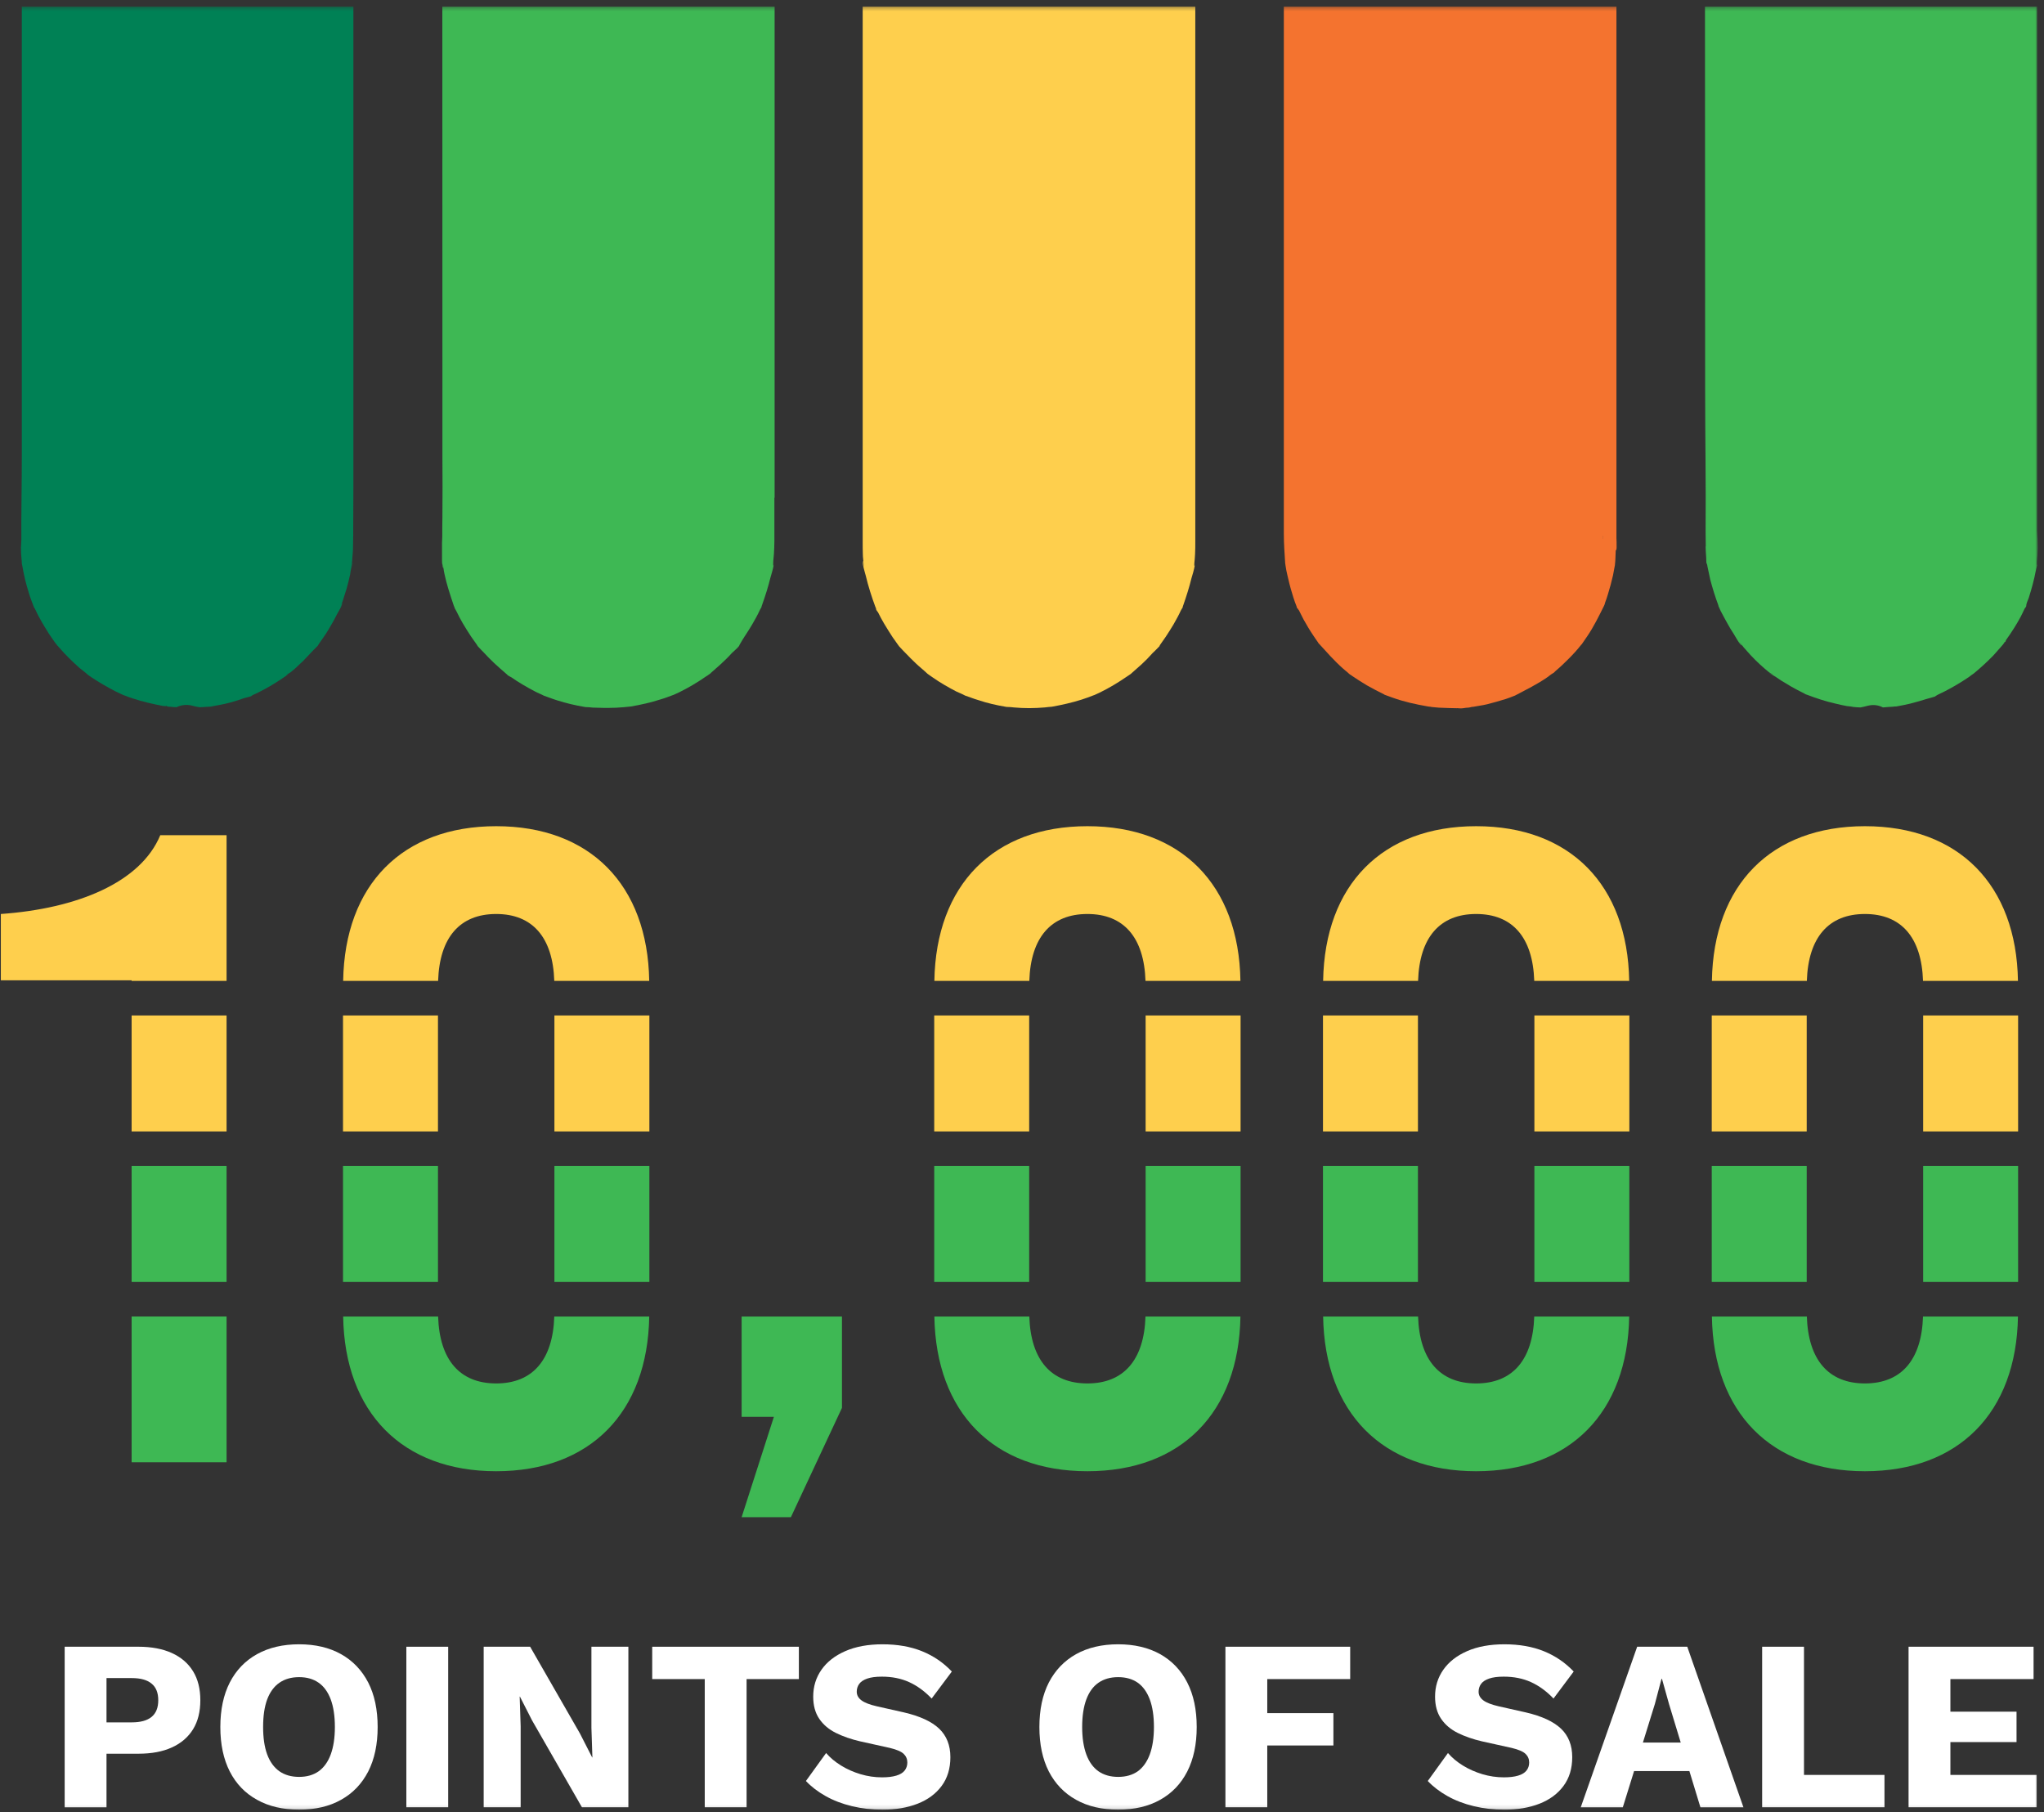
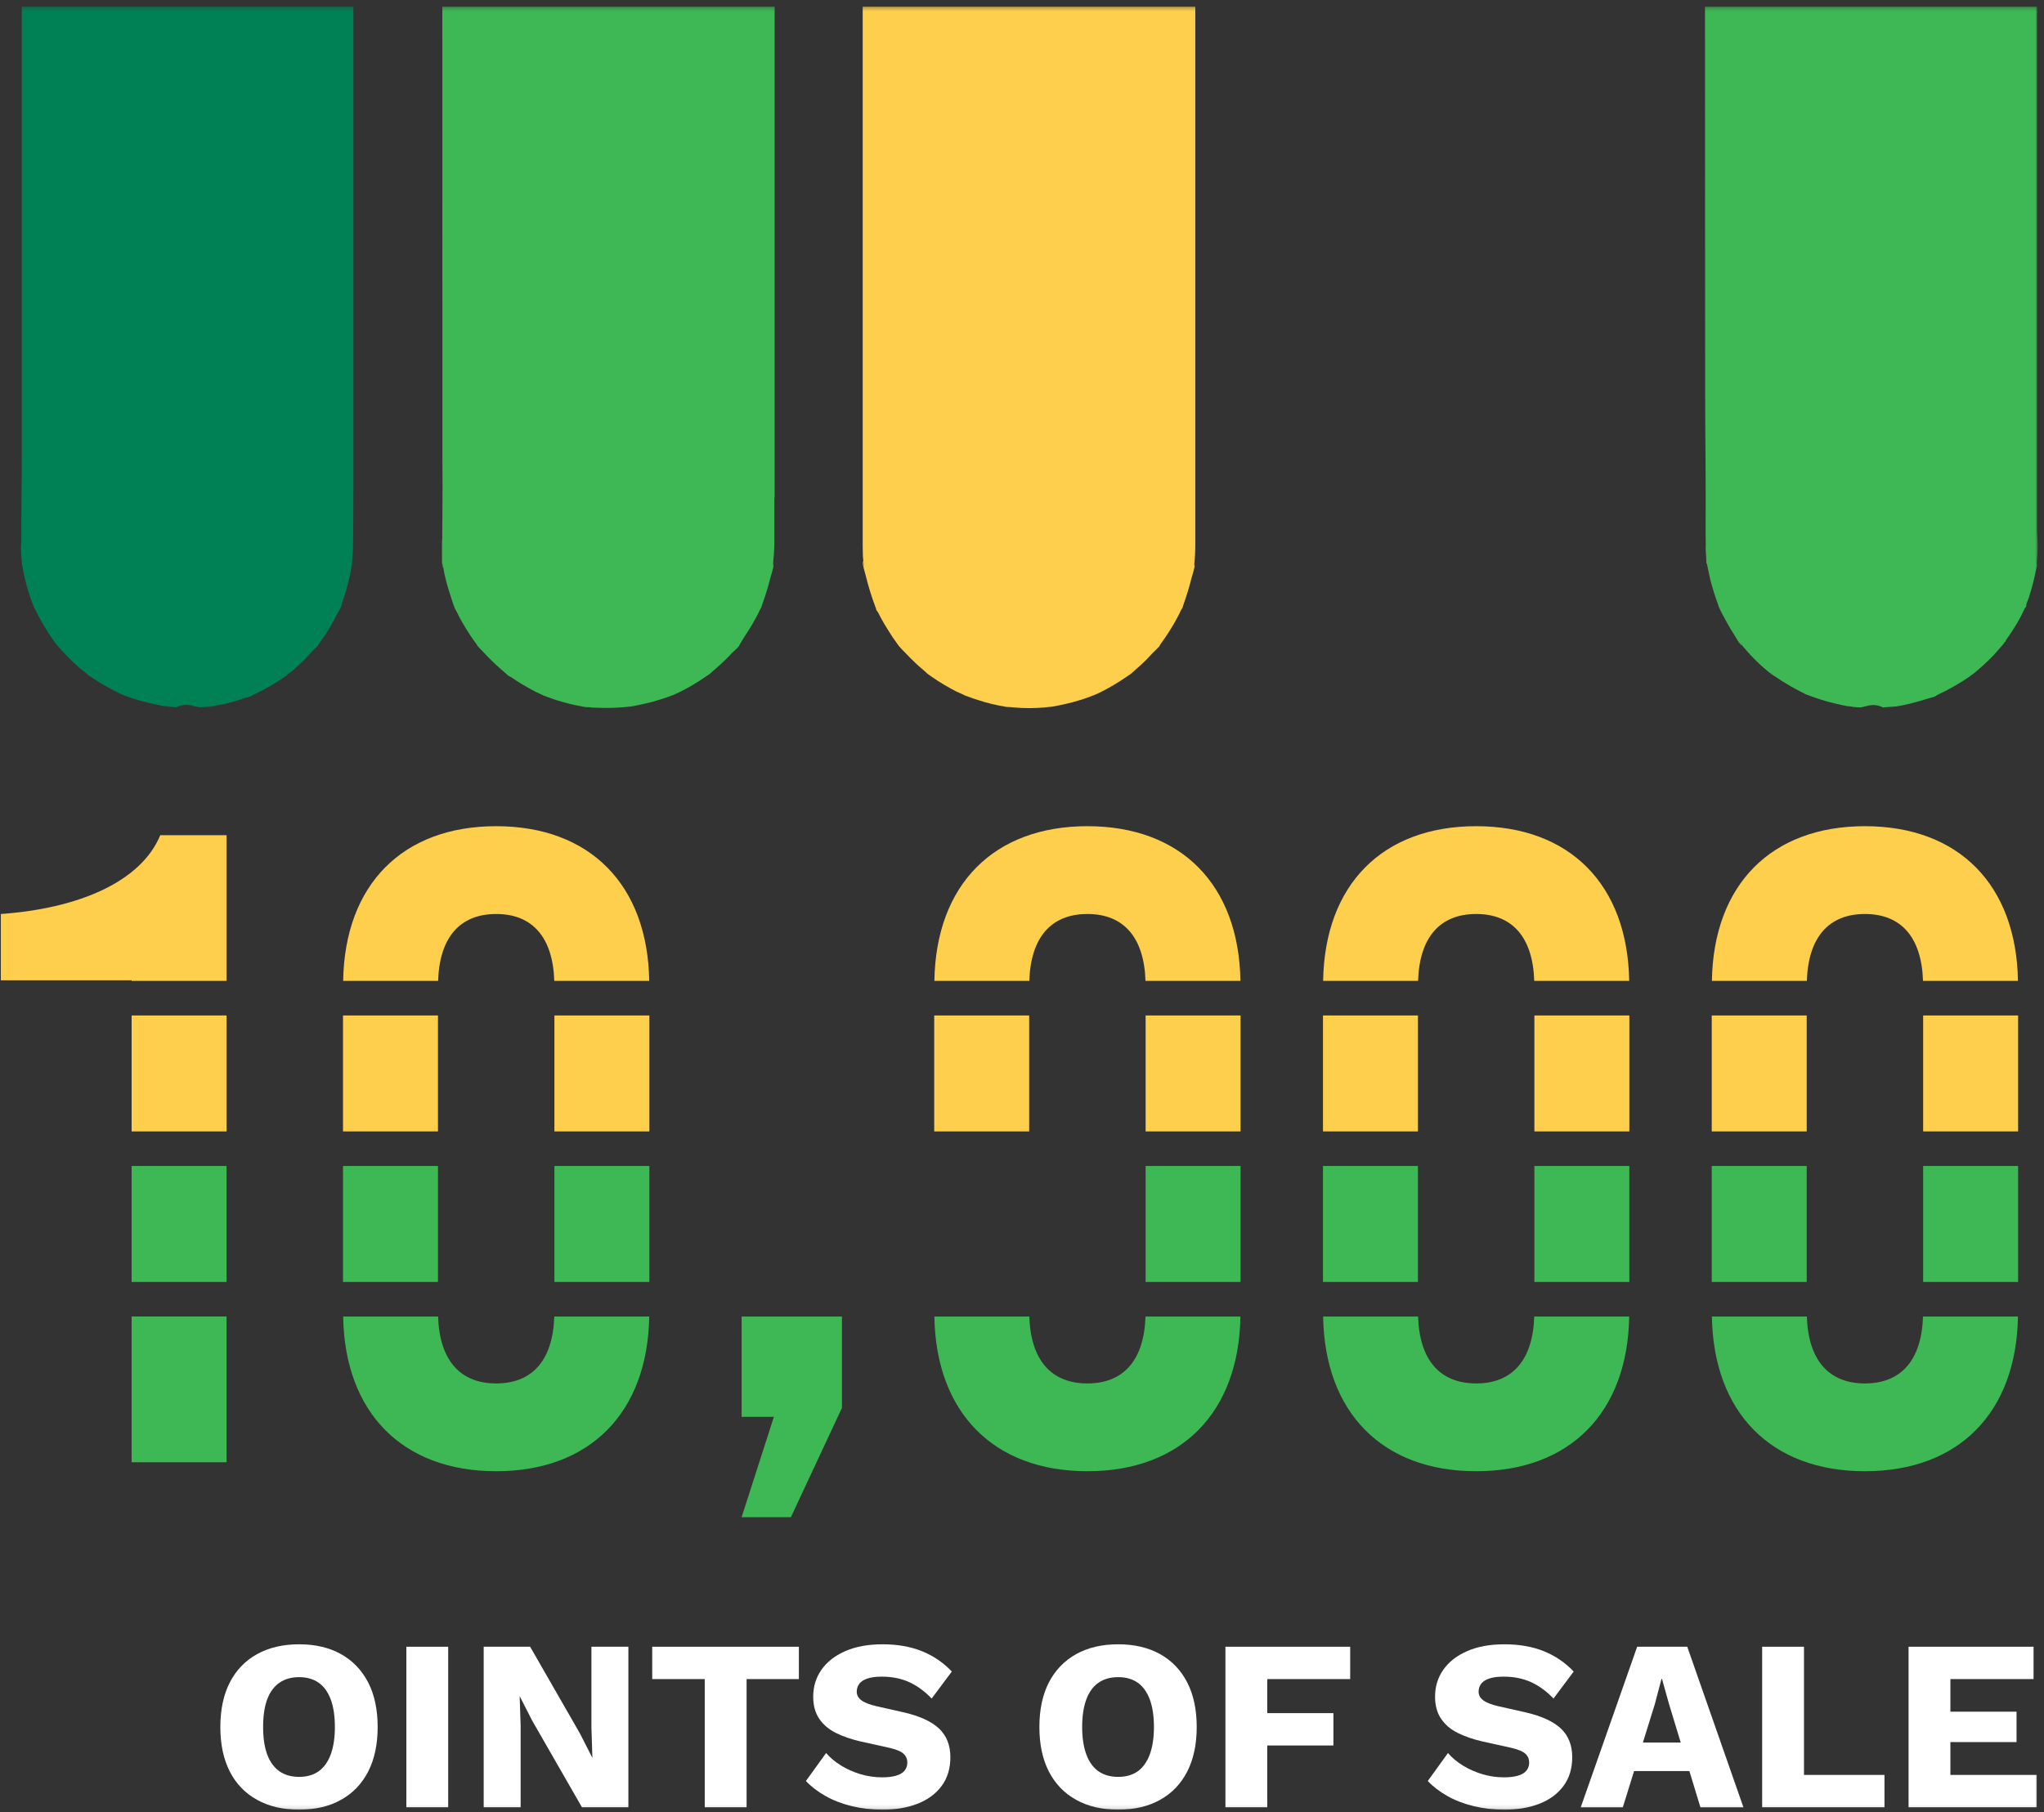
<svg xmlns="http://www.w3.org/2000/svg" xmlns:xlink="http://www.w3.org/1999/xlink" width="529px" height="469px" viewBox="0 0 529 469" version="1.1">
  <rect x="0" y="0" width="529" height="469" fill="#333333" stroke="none" />
  <title>Group 51</title>
  <defs>
    <polygon id="path-1" points="0 466.89 527.163 466.89 527.163 0.308 0 0.308" />
  </defs>
  <g id="Desktops" stroke="none" stroke-width="1" fill="none" fill-rule="evenodd">
    <g id="PlantB_Home_Desktop" transform="translate(-1186, -3541)">
      <g id="Group-51" transform="translate(1186.218, 3541.616)">
        <polygon id="Fill-1" fill="#FECF4D" points="33.846 292.172 58.42 292.172 58.42 262.165 33.846 262.165" />
        <g id="Group-50" transform="translate(0, 0.802)">
          <path d="M58.421,214.703 L41.266,214.703 C36.165,226.989 19.705,233.713 0,235.104 L0,252.261 L33.847,252.261 L33.847,252.418 L58.421,252.418 L58.421,214.703 Z" id="Fill-2" fill="#FECF4D" />
          <mask id="mask-2" fill="white">
            <use xlink:href="#path-1" />
          </mask>
          <g id="Clip-5" />
          <polygon id="Fill-4" fill="#3EB854" mask="url(#mask-2)" points="33.846 330.323 58.42 330.323 58.42 300.314 33.846 300.314" />
          <polygon id="Fill-6" fill="#3EB854" mask="url(#mask-2)" points="33.846 376.984 58.42 376.984 58.42 339.266 33.846 339.266" />
          <path d="M128.2,356.585 C118.807,356.585 113.527,350.521 113.168,339.267 L88.594,339.267 C88.992,364.163 103.955,379.303 128.2,379.303 C152.446,379.303 167.409,364.163 167.808,339.267 L143.234,339.267 C142.874,350.521 137.595,356.585 128.2,356.585" id="Fill-7" fill="#3EB854" mask="url(#mask-2)" />
          <polygon id="Fill-8" fill="#FECF4D" mask="url(#mask-2)" points="143.268 291.37 167.844 291.37 167.844 261.362 143.268 261.362" />
          <polygon id="Fill-9" fill="#3EB854" mask="url(#mask-2)" points="143.268 330.323 167.844 330.323 167.844 300.314 143.268 300.314" />
          <path d="M128.2,235.104 C137.595,235.104 142.874,241.163 143.234,252.417 L167.806,252.417 C167.409,227.523 152.446,212.383 128.2,212.383 C103.957,212.383 88.994,227.523 88.594,252.417 L113.168,252.417 C113.527,241.163 118.807,235.104 128.2,235.104" id="Fill-10" fill="#FECF4D" mask="url(#mask-2)" />
          <polygon id="Fill-11" fill="#FECF4D" mask="url(#mask-2)" points="88.556 291.37 113.132 291.37 113.132 261.362 88.556 261.362" />
          <polygon id="Fill-12" fill="#3EB854" mask="url(#mask-2)" points="88.556 330.323 113.132 330.323 113.132 300.314 88.556 300.314" />
          <polygon id="Fill-13" fill="#3EB854" mask="url(#mask-2)" points="191.72 365.232 200.067 365.232 191.72 391.196 204.471 391.196 217.685 362.914 217.685 339.267 191.72 339.267" />
          <polygon id="Fill-14" fill="#3EB854" mask="url(#mask-2)" points="296.277 330.323 320.853 330.323 320.853 300.314 296.277 300.314" />
          <path d="M281.209,356.585 C271.816,356.585 266.536,350.521 266.175,339.267 L241.603,339.267 C242.001,364.163 256.964,379.303 281.209,379.303 C305.455,379.303 320.418,364.163 320.815,339.267 L296.244,339.267 C295.883,350.521 290.604,356.585 281.209,356.585" id="Fill-15" fill="#3EB854" mask="url(#mask-2)" />
          <path d="M281.209,235.104 C290.604,235.104 295.883,241.163 296.244,252.417 L320.815,252.417 C320.418,227.523 305.455,212.383 281.209,212.383 C256.966,212.383 242.003,227.523 241.603,252.417 L266.175,252.417 C266.536,241.163 271.816,235.104 281.209,235.104" id="Fill-16" fill="#FECF4D" mask="url(#mask-2)" />
          <polygon id="Fill-17" fill="#FECF4D" mask="url(#mask-2)" points="241.565 291.37 266.139 291.37 266.139 261.362 241.565 261.362" />
-           <polygon id="Fill-18" fill="#3EB854" mask="url(#mask-2)" points="241.565 330.323 266.139 330.323 266.139 300.314 241.565 300.314" />
          <polygon id="Fill-19" fill="#FECF4D" mask="url(#mask-2)" points="296.277 291.37 320.853 291.37 320.853 261.362 296.277 261.362" />
          <polygon id="Fill-20" fill="#3EB854" mask="url(#mask-2)" points="396.889 330.323 421.465 330.323 421.465 300.314 396.889 300.314" />
          <polygon id="Fill-21" fill="#3EB854" mask="url(#mask-2)" points="342.177 330.323 366.753 330.323 366.753 300.314 342.177 300.314" />
          <polygon id="Fill-22" fill="#FECF4D" mask="url(#mask-2)" points="396.891 291.37 421.467 291.37 421.467 261.362 396.891 261.362" />
          <polygon id="Fill-23" fill="#FECF4D" mask="url(#mask-2)" points="342.179 291.37 366.755 291.37 366.755 261.362 342.179 261.362" />
          <path d="M381.822,356.585 C372.429,356.585 367.149,350.521 366.79,339.267 L342.216,339.267 C342.614,364.163 357.577,379.303 381.822,379.303 C406.068,379.303 421.031,364.163 421.43,339.267 L396.856,339.267 C396.496,350.521 391.217,356.585 381.822,356.585" id="Fill-24" fill="#3EB854" mask="url(#mask-2)" />
          <path d="M381.822,235.104 C391.217,235.104 396.496,241.163 396.856,252.417 L421.428,252.417 C421.031,227.523 406.068,212.383 381.822,212.383 C357.579,212.383 342.616,227.523 342.216,252.417 L366.79,252.417 C367.149,241.163 372.429,235.104 381.822,235.104" id="Fill-25" fill="#FECF4D" mask="url(#mask-2)" />
          <path d="M482.437,356.585 C473.044,356.585 467.764,350.521 467.405,339.267 L442.831,339.267 C443.229,364.163 458.192,379.303 482.437,379.303 C506.683,379.303 521.646,364.163 522.045,339.267 L497.471,339.267 C497.111,350.521 491.832,356.585 482.437,356.585" id="Fill-26" fill="#3EB854" mask="url(#mask-2)" />
          <polygon id="Fill-27" fill="#3EB854" mask="url(#mask-2)" points="497.505 330.323 522.081 330.323 522.081 300.314 497.505 300.314" />
          <path d="M482.437,235.104 C491.832,235.104 497.111,241.163 497.471,252.417 L522.043,252.417 C521.646,227.523 506.683,212.383 482.437,212.383 C458.194,212.383 443.231,227.523 442.831,252.417 L467.405,252.417 C467.764,241.163 473.044,235.104 482.437,235.104" id="Fill-28" fill="#FECF4D" mask="url(#mask-2)" />
          <polygon id="Fill-29" fill="#FECF4D" mask="url(#mask-2)" points="442.793 291.37 467.369 291.37 467.369 261.362 442.793 261.362" />
          <polygon id="Fill-30" fill="#3EB854" mask="url(#mask-2)" points="442.793 330.323 467.369 330.323 467.369 300.314 442.793 300.314" />
          <polygon id="Fill-31" fill="#FECF4D" mask="url(#mask-2)" points="497.505 291.37 522.081 291.37 522.081 261.362 497.505 261.362" />
          <path d="M91.243,0.307 L91.243,124.379 C91.243,128.01 91.2,131.535 91.2,135.167 L91.2,135.389 C91.2,136.571 91.2,137.733 91.161,138.877 L91.161,139.14 C91.161,140.345 91.12,141.546 90.978,142.769 C90.937,143.279 90.937,143.87 90.855,144.38 C90.855,144.645 90.672,145.177 90.631,145.399 C90.672,145.298 90.753,145.134 90.855,144.831 C91.037,144.38 91.08,144.197 91.141,144.135 C91.141,144.197 90.713,145.34 90.672,145.644 C90.57,146.133 90.448,146.664 90.407,147.194 C90.121,148.458 89.836,149.722 89.489,150.904 C89.204,151.883 88.837,152.862 88.572,153.82 C88.388,154.289 88.227,154.78 88.062,155.247 C87.96,155.512 87.899,155.698 87.879,155.818 C88.042,155.43 88.327,154.635 88.327,154.595 C88.45,155.247 87.145,157.165 86.92,157.694 C86.35,158.858 85.717,159.959 85.083,161.017 C84.574,161.894 84.046,162.75 83.475,163.545 C83.13,164.055 82.741,164.585 82.372,165.115 C82.17,165.421 82.088,165.565 82.088,165.604 C81.64,166.114 81.069,166.644 80.906,166.807 C80.029,167.725 79.193,168.642 78.337,169.519 C77.603,170.192 76.91,170.885 76.155,171.578 C75.746,171.925 75.421,172.21 75.014,172.538 C74.749,172.74 74.015,173.129 73.852,173.25 C73.913,173.25 74.117,173.189 74.465,173.048 C74.32,173.129 74.198,173.189 74.096,173.27 C73.688,173.558 73.301,173.841 72.832,174.149 C71.792,174.84 70.732,175.515 69.629,176.165 C68.653,176.736 67.613,177.266 66.634,177.776 C66.186,178 65.715,178.184 65.268,178.408 C65.003,178.573 64.82,178.673 64.758,178.755 C64.126,178.981 63.392,179.101 63.107,179.203 C61.924,179.631 60.64,180.021 59.435,180.365 C58.479,180.63 57.419,180.857 56.42,181.04 C55.767,181.16 55.156,181.285 54.524,181.385 C54.36,181.405 54.077,181.425 53.828,181.446 L54.116,181.446 C56.134,181.446 53.545,181.487 53.239,181.487 C52.75,181.529 52.22,181.589 51.649,181.589 L51.363,181.589 C50.731,181.487 50.099,181.366 49.49,181.183 C48.101,180.834 46.674,180.997 45.471,181.589 C45.023,181.589 44.554,181.55 44.044,181.487 C43.634,181.487 43.31,181.446 42.902,181.366 C42.943,181.366 42.943,181.262 43.025,181.262 C43.025,181.262 42.963,181.14 42.902,181.14 L42.864,181.262 C42.864,181.262 42.864,181.303 42.821,181.303 L42.576,181.303 C42.354,181.303 42.128,181.262 41.944,181.262 C39.296,180.753 36.661,180.163 34.095,179.305 C33.483,179.122 32.953,178.918 32.341,178.673 C32.097,178.573 31.526,178.408 31.342,178.286 C30.771,178.021 30.16,177.717 29.548,177.429 C27.448,176.328 25.43,175.168 23.472,173.861 C23.126,173.639 22.8,173.413 22.453,173.129 C21.76,172.495 20.965,171.947 20.271,171.356 C18.436,169.702 16.642,167.951 15.032,166.075 C14.685,165.729 14.4,165.339 14.071,164.931 C13.502,164.116 12.932,163.321 12.361,162.444 C11.097,160.426 9.873,158.43 8.915,156.309 C8.874,156.185 8.732,155.961 8.569,155.736 C8.569,155.675 8.528,155.555 8.465,155.451 C8.038,154.309 7.59,153.208 7.264,152.068 C6.53,149.765 5.959,147.418 5.551,144.994 C5.49,144.808 5.49,144.645 5.429,144.484 C5.429,144.135 5.429,143.811 5.388,143.626 C5.266,142.525 5.204,141.446 5.204,140.302 C5.204,139.65 5.306,139.038 5.306,138.406 C5.266,131.189 5.429,124.012 5.429,116.797 L5.429,0.307 L91.243,0.307 Z" id="Fill-32" fill="#008155" mask="url(#mask-2)" />
          <path d="M200.075,144.422 C200.067,144.508 200.054,144.583 200.04,144.654 C200.052,144.577 200.067,144.493 200.075,144.422" id="Fill-33" fill="#3EB854" mask="url(#mask-2)" />
          <path d="M200.258,0.307 L200.258,127.356 L200.199,127.356 L200.199,138.651 C200.199,139.754 200.135,140.894 200.074,141.974 C200.036,142.769 199.891,143.567 199.891,144.298 C199.856,145.185 199.968,145.061 200.042,144.655 C199.868,145.87 199.273,147.673 199.157,148.131 C198.586,150.476 197.852,152.76 197.036,155.063 C196.935,155.329 196.853,155.512 196.853,155.698 C196.669,156.044 196.445,156.391 196.404,156.511 C195.834,157.775 195.14,158.978 194.447,160.181 C193.815,161.282 193.142,162.281 192.429,163.382 C192.082,163.892 191.799,164.422 191.47,164.952 C191.207,165.402 191.063,165.645 191.063,165.749 C190.492,166.481 189.332,167.398 189.228,167.541 C188.312,168.581 187.27,169.562 186.312,170.457 C185.519,171.191 184.6,171.947 183.784,172.701 L183.682,172.822 C183.254,173.087 182.948,173.394 182.522,173.617 C180.277,175.187 177.892,176.595 175.425,177.798 C174.956,178.021 174.507,178.204 174.041,178.428 L173.998,178.428 C172.897,178.836 171.877,179.246 170.738,179.57 C168.208,180.386 165.659,180.956 163.049,181.405 C162.417,181.466 161.867,181.529 161.216,181.589 C159.91,181.713 158.523,181.772 157.22,181.772 C156.342,181.772 155.485,181.772 154.568,181.731 C154.119,181.731 153.652,181.692 153.202,181.692 C152.692,181.65 152.162,181.568 151.591,181.568 L151.408,181.568 C151.285,181.568 151.224,181.529 151.122,181.529 C148.718,181.122 146.311,180.569 143.968,179.815 C142.824,179.468 141.685,179.001 140.541,178.612 C139.809,178.204 138.971,177.919 138.237,177.511 C136.139,176.41 134.078,175.227 132.1,173.841 C131.978,173.8 131.59,173.576 131.225,173.352 C131.101,173.229 130.999,173.107 130.775,172.924 C129.735,172.008 128.695,171.15 127.676,170.171 C126.758,169.317 125.884,168.397 125.027,167.48 C124.801,167.235 123.926,166.379 123.313,165.686 C123.435,165.729 123.353,165.686 123.027,165.176 C122.579,164.546 122.171,163.993 121.722,163.343 C120.988,162.199 120.234,161.058 119.541,159.855 C118.97,158.896 118.44,157.838 117.951,156.837 C117.828,156.656 117.665,156.328 117.441,155.92 C117.441,155.799 117.4,155.636 117.257,155.41 C116.748,153.842 116.218,152.372 115.771,150.823 C115.425,149.683 115.117,148.478 114.852,147.275 C114.731,146.765 114.627,146.235 114.568,145.705 C114.525,145.481 114.464,145.196 114.464,144.971 C114.444,144.727 114.405,144.543 114.362,144.423 C114.362,144.668 114.423,145.073 114.525,145.665 C114.118,145.014 114.179,143.605 114.179,142.565 L114.179,139.061 C114.179,138.551 114.242,138.019 114.242,137.45 L114.242,137.265 C114.242,135.613 114.242,134.002 114.281,132.331 L114.281,131.821 C114.324,126.969 114.324,122.014 114.281,117.162 L114.281,98.935 L114.26,0.307 L200.258,0.307 Z" id="Fill-34" fill="#3EB854" mask="url(#mask-2)" />
          <path d="M309.132,0.307 L309.132,138.816 C309.132,139.854 309.132,140.936 309.07,141.995 C309.03,142.792 308.968,143.585 308.887,144.321 C308.826,145.236 308.948,145.114 309.03,144.706 C308.867,145.909 308.296,147.683 308.153,148.172 C307.582,150.517 306.848,152.823 306.053,155.104 C305.931,155.39 305.869,155.614 305.869,155.757 C305.686,156.103 305.462,156.391 305.401,156.554 C304.83,157.816 304.136,159.039 303.464,160.224 C302.811,161.325 302.159,162.324 301.443,163.423 C301.099,163.932 300.711,164.464 300.342,164.993 C299.998,165.441 299.875,165.686 299.875,165.788 C299.182,166.522 298.265,167.441 298.081,167.582 C297.164,168.624 296.205,169.6 295.227,170.499 C294.409,171.231 293.575,171.986 292.697,172.74 C292.658,172.781 292.658,172.781 292.576,172.864 C292.169,173.129 291.842,173.433 291.435,173.658 C289.151,175.227 286.807,176.634 284.34,177.837 C283.869,178.063 283.422,178.245 282.953,178.471 L282.912,178.471 C281.811,178.897 280.792,179.285 279.691,179.631 C277.183,180.426 274.614,180.997 272.005,181.466 C271.371,181.507 270.822,181.568 270.17,181.65 C268.865,181.752 267.54,181.833 266.174,181.833 C264.869,181.833 263.462,181.772 262.157,181.65 C261.647,181.589 261.117,181.529 260.547,181.529 L260.422,181.529 C260.322,181.529 260.2,181.487 260.098,181.487 C257.672,181.079 255.266,180.53 252.982,179.756 C251.841,179.427 250.679,178.958 249.537,178.573 C248.803,178.163 248.049,177.878 247.294,177.531 C245.174,176.432 243.115,175.25 241.137,173.861 C240.688,173.596 240.279,173.229 239.832,172.944 C238.874,172.028 237.773,171.172 236.813,170.253 C235.897,169.376 235.02,168.52 234.162,167.604 C233.981,167.421 233.165,166.603 232.472,165.83 C232.472,165.83 232.388,165.686 232.105,165.321 C231.656,164.666 231.228,164.116 230.8,163.484 C230.066,162.324 229.312,161.18 228.619,159.997 C228.046,159.039 227.518,158.04 227.008,157.021 C226.967,156.9 226.517,156.511 226.517,156.146 C226.517,156.022 226.457,155.859 226.335,155.636 C225.356,153.006 224.5,150.293 223.848,147.563 C223.664,146.827 222.828,144.298 223.155,143.707 C223.155,143.891 223.44,146.625 223.277,144.4 C223.236,143.585 223.093,142.792 223.093,142.056 C223.051,140.955 223.051,139.813 223.051,138.735 L223.051,0.307 L309.132,0.307 Z" id="Fill-35" fill="#FECF4D" mask="url(#mask-2)" />
-           <path d="M418.127,137.816 L418.127,0.307 L332.048,0.307 L332.048,136.715 C332.048,139.284 332.231,141.812 332.395,144.319 L332.517,145.135 C332.619,145.869 332.782,146.685 332.963,147.419 C333.31,148.907 333.657,150.416 334.128,151.904 C334.393,152.76 334.617,153.617 334.923,154.412 C335.045,154.697 335.494,155.839 335.494,156.022 L335.616,156.022 C335.718,156.247 335.881,156.43 335.962,156.532 C336.368,157.327 336.758,158.143 337.145,158.877 C337.94,160.285 338.754,161.69 339.673,163.036 C340.081,163.688 340.55,164.3 340.937,164.873 L340.937,164.932 C343.037,167.215 345.056,169.56 347.4,171.619 C347.808,171.966 348.134,172.27 348.542,172.578 C348.827,172.863 349.011,173.006 349.111,173.087 C349.398,173.271 349.684,173.434 349.806,173.556 C351.07,174.412 352.332,175.208 353.598,175.962 C355.005,176.757 356.453,177.511 357.939,178.245 C357.939,178.245 358.002,178.286 358.122,178.368 C358.818,178.592 359.429,178.877 360.143,179.102 C363.181,180.203 366.3,180.876 369.499,181.426 C369.786,181.426 370.072,181.487 370.378,181.548 C371.173,181.589 371.988,181.732 372.72,181.732 C374.086,181.773 375.475,181.854 376.841,181.854 C376.902,181.854 376.963,181.793 377.024,181.854 C377.308,181.854 377.595,181.895 377.901,181.895 C378.472,181.895 379.083,181.711 379.693,181.711 C379.879,181.711 380.144,181.65 380.409,181.589 C380.674,181.528 380.898,181.467 381.059,181.426 C380.959,181.487 380.837,181.487 380.713,181.548 C382.019,181.283 383.424,181.141 384.731,180.814 C386.342,180.407 387.952,179.938 389.541,179.448 C390.277,179.204 390.97,178.939 391.724,178.635 C391.724,178.635 391.785,178.635 391.847,178.592 C394.762,177.043 397.616,175.677 400.328,173.78 C400.736,173.495 401.123,173.128 401.531,172.904 C401.714,172.779 401.796,172.72 401.857,172.72 C402.102,172.496 402.326,172.27 402.448,172.149 C403.59,171.191 404.691,170.131 405.772,169.05 C406.913,167.909 408.014,166.706 409.013,165.421 C409.013,165.421 409.075,165.383 409.136,165.319 C409.603,164.624 410.094,163.933 410.563,163.24 C412.275,160.732 413.58,158.02 414.926,155.329 C415.026,155.064 415.15,154.84 415.191,154.534 C415.476,153.8 415.701,153.107 415.925,152.352 C416.435,150.742 416.842,149.151 417.23,147.5 C417.411,146.623 417.574,145.706 417.74,144.788 L417.74,144.666 C417.78,144.177 417.862,143.647 417.862,143.076 C417.862,142.729 417.903,142.383 417.903,142.036 C417.903,141.687 417.943,141.384 417.943,141.078 C418.168,140.792 418.168,140.548 418.168,140.262 L418.168,139.936 C418.168,139.243 418.168,138.509 418.127,137.816 M414.681,137.469 L414.681,137.653 C414.681,137.773 414.641,137.836 414.641,137.836 L414.641,137.958 C414.641,137.918 414.681,137.918 414.681,137.836 C414.681,137.632 414.722,137.449 414.722,137.286 C414.681,137.286 414.681,137.408 414.681,137.469" id="Fill-36" fill="#F4732F" mask="url(#mask-2)" />
          <path d="M526.939,144.095 C526.939,144.462 526.939,144.746 526.998,144.931 C526.878,145.419 526.733,146.032 526.651,146.338 C526.205,148.683 525.553,151.048 524.819,153.352 C524.594,153.984 524.184,154.718 524.184,155.411 C524.184,155.594 523.901,155.859 523.756,156.104 C523.43,156.838 523.084,157.511 522.737,158.204 C521.636,160.263 520.333,162.282 518.947,164.219 C518.843,164.402 518.988,164.624 518.437,164.851 L518.559,164.851 C518.437,164.973 518.376,165.075 518.213,165.32 C517.336,166.278 516.561,167.256 515.644,168.235 C514.033,169.884 512.38,171.395 510.608,172.863 C510.178,173.128 509.792,173.434 509.403,173.74 C508.223,174.535 506.999,175.328 505.776,176.023 C504.858,176.533 503.959,177.063 503.042,177.512 C502.453,177.797 501.839,178.083 501.248,178.386 C500.901,178.572 500.679,178.735 500.557,178.837 C499.863,179.082 499.007,179.265 498.497,179.428 C497.07,179.877 495.623,180.284 494.134,180.672 C492.952,180.957 491.726,181.182 490.505,181.406 L490.197,181.406 C489.953,181.406 489.73,181.467 489.606,181.467 C488.752,181.508 487.957,181.569 487.1,181.65 C485.999,181.08 484.693,180.835 483.145,181.222 C482.513,181.406 481.961,181.508 481.31,181.65 C480.678,181.65 480.128,181.589 479.475,181.528 C479.373,181.528 478.984,181.508 478.619,181.487 C480.556,181.528 478.109,181.365 477.801,181.304 C476.782,181.12 475.744,180.896 474.786,180.651 C472.258,180.079 469.852,179.285 467.446,178.368 C467.261,178.327 467.098,178.246 466.977,178.184 C466.712,178.001 466.468,177.899 466.343,177.838 C465.305,177.328 464.327,176.798 463.307,176.227 C462.429,175.718 461.593,175.208 460.736,174.678 C460.227,174.331 459.717,173.985 459.189,173.638 C458.924,173.452 457.945,172.943 457.701,172.802 C457.782,172.802 457.945,172.884 458.21,173.006 C458.433,173.128 458.596,173.189 458.698,173.21 C458.433,173.047 457.803,172.68 457.599,172.537 C457.191,172.19 456.865,171.905 456.457,171.577 C455.58,170.845 454.805,170.09 453.97,169.275 C453.174,168.48 452.418,167.683 451.686,166.808 C451.339,166.4 450.993,166.074 450.728,165.666 C450.379,165.238 450.075,164.932 449.749,164.504 C450.033,164.932 450.34,165.238 450.626,165.666 C450.055,165.483 448.791,163.095 448.444,162.567 C447.873,161.69 447.343,160.834 446.895,159.998 C446.242,158.897 445.69,157.756 445.099,156.675 C444.917,156.247 444.693,155.798 444.53,155.411 L444.53,155.37 C444.53,155.309 444.489,155.248 444.489,155.187 C443.674,153.005 443.001,150.824 442.409,148.581 C442.144,147.419 441.92,146.275 441.675,145.135 C441.635,144.666 441.492,144.399 441.41,144.259 C441.368,143.81 441.368,143.341 441.368,143.076 C441.308,142.424 441.308,141.873 441.247,141.241 L441.247,141.178 C441.247,140.772 441.204,140.548 441.204,139.997 L441.247,139.997 C441.247,138.856 441.204,137.426 441.204,136.144 C441.308,123.87 441.084,111.597 441.084,99.323 L441.043,0.308 L526.998,0.308 L526.998,135.94 C526.998,136.817 527.122,137.653 527.122,138.509 C527.122,139.139 527.161,139.773 527.161,140.385 C527.122,141.649 527.041,142.87 526.939,144.095" id="Fill-37" fill="#3EB854" mask="url(#mask-2)" />
-           <path d="M39.008,442.884 C37.866,443.822 36.154,444.291 33.89,444.291 L27.346,444.291 L27.346,432.833 L33.89,432.833 C36.154,432.833 37.866,433.302 39.008,434.26 C40.17,435.198 40.741,436.645 40.741,438.562 C40.741,440.499 40.17,441.926 39.008,442.884 M49.753,431.079 C48.488,429.02 46.674,427.45 44.268,426.351 C41.883,425.269 38.988,424.718 35.583,424.718 L16.52,424.718 L16.52,466.269 L27.346,466.269 L27.346,452.405 L35.583,452.405 C38.988,452.405 41.883,451.875 44.268,450.774 C46.674,449.694 48.488,448.105 49.753,446.067 C51.019,444.005 51.628,441.498 51.628,438.562 C51.628,435.626 51.019,433.139 49.753,431.079" id="Fill-38" fill="#FFFFFF" mask="url(#mask-2)" />
          <path d="M85.371,452.608 C84.658,454.525 83.618,455.972 82.252,456.953 C80.886,457.911 79.212,458.401 77.195,458.401 C75.177,458.401 73.485,457.911 72.098,456.953 C70.712,455.972 69.652,454.525 68.936,452.608 C68.225,450.673 67.878,448.308 67.878,445.495 C67.878,442.638 68.225,440.253 68.936,438.336 C69.652,436.44 70.712,434.993 72.098,434.037 C73.485,433.078 75.177,432.589 77.195,432.589 C79.212,432.589 80.886,433.078 82.252,434.037 C83.618,434.993 84.658,436.44 85.371,438.336 C86.085,440.253 86.45,442.638 86.45,445.495 C86.45,448.308 86.085,450.673 85.371,452.608 M95.076,433.973 C93.424,430.795 91.1,428.348 88.042,426.636 C85.004,424.943 81.395,424.087 77.195,424.087 C72.995,424.087 69.366,424.943 66.308,426.636 C63.23,428.348 60.885,430.795 59.252,433.973 C57.623,437.156 56.807,441.009 56.807,445.495 C56.807,449.98 57.623,453.813 59.252,457.012 C60.885,460.195 63.23,462.641 66.308,464.331 C69.366,466.046 72.995,466.88 77.195,466.88 C81.395,466.88 85.004,466.046 88.042,464.331 C91.1,462.641 93.424,460.195 95.076,457.012 C96.707,453.813 97.522,449.98 97.522,445.495 C97.522,441.009 96.707,437.156 95.076,433.973" id="Fill-39" fill="#FFFFFF" mask="url(#mask-2)" />
          <polygon id="Fill-40" fill="#FFFFFF" mask="url(#mask-2)" points="104.948 466.262 115.774 466.262 115.774 424.721 104.948 424.721" />
          <polygon id="Fill-41" fill="#FFFFFF" mask="url(#mask-2)" points="152.845 445.68 153.096 453.36 153.035 453.36 149.887 447.19 136.985 424.72 124.962 424.72 124.962 466.261 134.531 466.261 134.531 445.3 134.278 437.624 134.341 437.624 137.487 443.792 150.39 466.261 162.411 466.261 162.411 424.72 152.845 424.72" />
          <polygon id="Fill-42" fill="#FFFFFF" mask="url(#mask-2)" points="168.58 433.09 182.175 433.09 182.175 466.262 193.003 466.262 193.003 433.09 206.533 433.09 206.533 424.721 168.58 424.721" />
          <path d="M224.22,432.965 C225.186,432.63 226.444,432.461 227.998,432.461 C230.638,432.461 233.001,432.932 235.077,433.878 C237.154,434.822 239.095,436.237 240.899,438.125 L246.123,431.14 C243.941,428.834 241.37,427.081 238.414,425.884 C235.456,424.687 232.045,424.09 228.185,424.09 C224.45,424.09 221.239,424.679 218.556,425.853 C215.869,427.028 213.814,428.632 212.387,430.667 C210.959,432.704 210.246,435.022 210.246,437.624 C210.246,439.931 210.77,441.85 211.82,443.381 C212.87,444.914 214.307,446.132 216.132,447.033 C217.959,447.936 220.044,448.66 222.393,449.204 L230.073,450.904 C231.835,451.324 233.032,451.838 233.662,452.446 C234.29,453.055 234.606,453.8 234.606,454.678 C234.606,455.477 234.373,456.171 233.912,456.758 C233.45,457.345 232.728,457.785 231.741,458.077 C230.754,458.373 229.529,458.519 228.059,458.519 C226.171,458.519 224.314,458.246 222.489,457.702 C220.664,457.155 218.986,456.411 217.455,455.467 C215.922,454.521 214.631,453.443 213.583,452.226 L208.36,459.463 C209.742,460.933 211.443,462.232 213.457,463.366 C215.471,464.499 217.736,465.37 220.254,465.977 C222.772,466.585 225.417,466.891 228.185,466.891 C231.584,466.891 234.606,466.377 237.25,465.349 C239.892,464.32 241.97,462.789 243.479,460.754 C244.991,458.719 245.746,456.232 245.746,453.296 C245.746,450.234 244.779,447.779 242.851,445.93 C240.92,444.085 237.878,442.68 233.723,441.713 L226.736,440.141 C224.891,439.721 223.559,439.208 222.74,438.6 C221.922,437.99 221.514,437.246 221.514,436.364 C221.514,435.609 221.722,434.938 222.142,434.351 C222.562,433.764 223.253,433.301 224.22,432.965" id="Fill-43" fill="#FFFFFF" mask="url(#mask-2)" />
          <path d="M297.347,452.608 C296.633,454.525 295.593,455.972 294.248,456.953 C292.882,457.911 291.189,458.401 289.171,458.401 C287.152,458.401 285.46,457.911 284.074,456.953 C282.687,455.972 281.648,454.525 280.934,452.608 C280.223,450.673 279.854,448.308 279.854,445.495 C279.854,442.638 280.223,440.253 280.934,438.336 C281.648,436.44 282.687,434.993 284.074,434.037 C285.46,433.078 287.152,432.589 289.171,432.589 C291.189,432.589 292.882,433.078 294.248,434.037 C295.593,434.993 296.633,436.44 297.347,438.336 C298.062,440.253 298.427,442.638 298.427,445.495 C298.427,448.308 298.062,450.673 297.347,452.608 M307.051,433.973 C305.42,430.795 303.076,428.348 300.038,426.636 C296.98,424.943 293.371,424.087 289.171,424.087 C284.973,424.087 281.342,424.943 278.284,426.636 C275.225,428.348 272.881,430.795 271.229,433.973 C269.598,437.156 268.783,441.009 268.783,445.495 C268.783,449.98 269.598,453.813 271.229,457.012 C272.881,460.195 275.225,462.641 278.284,464.331 C281.342,466.046 284.973,466.88 289.171,466.88 C293.371,466.88 296.98,466.046 300.038,464.331 C303.076,462.641 305.42,460.195 307.051,457.012 C308.682,453.813 309.498,449.98 309.498,445.495 C309.498,441.009 308.682,437.156 307.051,433.973" id="Fill-44" fill="#FFFFFF" mask="url(#mask-2)" />
          <polygon id="Fill-45" fill="#FFFFFF" mask="url(#mask-2)" points="316.93 466.261 327.757 466.261 327.757 450.274 344.875 450.274 344.875 441.903 327.757 441.903 327.757 433.089 349.219 433.089 349.219 424.72 316.93 424.72" />
          <path d="M385.159,432.965 C386.126,432.63 387.384,432.461 388.937,432.461 C391.577,432.461 393.94,432.932 396.016,433.878 C398.093,434.822 400.034,436.237 401.839,438.125 L407.062,431.14 C404.881,428.834 402.31,427.081 399.353,425.884 C396.395,424.687 392.984,424.09 389.125,424.09 C385.39,424.09 382.178,424.679 379.495,425.853 C376.808,427.028 374.753,428.632 373.326,430.667 C371.899,432.704 371.185,435.022 371.185,437.624 C371.185,439.931 371.709,441.85 372.759,443.381 C373.809,444.914 375.246,446.132 377.071,447.033 C378.898,447.936 380.984,448.66 383.332,449.204 L391.013,450.904 C392.774,451.324 393.971,451.838 394.601,452.446 C395.229,453.055 395.545,453.8 395.545,454.678 C395.545,455.477 395.312,456.171 394.852,456.758 C394.389,457.345 393.667,457.785 392.68,458.077 C391.694,458.373 390.468,458.519 388.998,458.519 C387.11,458.519 385.253,458.246 383.428,457.702 C381.603,457.155 379.926,456.411 378.394,455.467 C376.861,454.521 375.571,453.443 374.523,452.226 L369.299,459.463 C370.682,460.933 372.382,462.232 374.396,463.366 C376.411,464.499 378.676,465.37 381.194,465.977 C383.712,466.585 386.356,466.891 389.125,466.891 C392.523,466.891 395.545,466.377 398.189,465.349 C400.832,464.32 402.909,462.789 404.418,460.754 C405.931,458.719 406.685,456.232 406.685,453.296 C406.685,450.234 405.719,447.779 403.79,445.93 C401.859,444.085 398.817,442.68 394.662,441.713 L387.675,440.141 C385.83,439.721 384.499,439.208 383.679,438.6 C382.861,437.99 382.454,437.246 382.454,436.364 C382.454,435.609 382.662,434.938 383.082,434.351 C383.502,433.764 384.193,433.301 385.159,432.965" id="Fill-46" fill="#FFFFFF" mask="url(#mask-2)" />
          <path d="M424.978,449.51 L428.077,439.52 L429.788,433.037 L429.912,433.037 L431.745,439.581 L434.764,449.51 L424.978,449.51 Z M436.456,424.718 L423.49,424.718 L408.89,466.269 L419.777,466.269 L422.694,456.891 L437.005,456.891 L439.861,466.269 L450.993,466.269 L436.456,424.718 Z" id="Fill-47" fill="#FFFFFF" mask="url(#mask-2)" />
          <polygon id="Fill-48" fill="#FFFFFF" mask="url(#mask-2)" points="466.664 424.72 455.838 424.72 455.838 466.261 487.497 466.261 487.497 457.891 466.664 457.891" />
          <polygon id="Fill-49" fill="#FFFFFF" mask="url(#mask-2)" points="504.556 457.891 504.556 449.393 521.674 449.393 521.674 441.525 504.556 441.525 504.556 433.09 526.082 433.09 526.082 424.719 493.73 424.719 493.73 466.26 526.899 466.26 526.899 457.891" />
        </g>
      </g>
    </g>
  </g>
</svg>